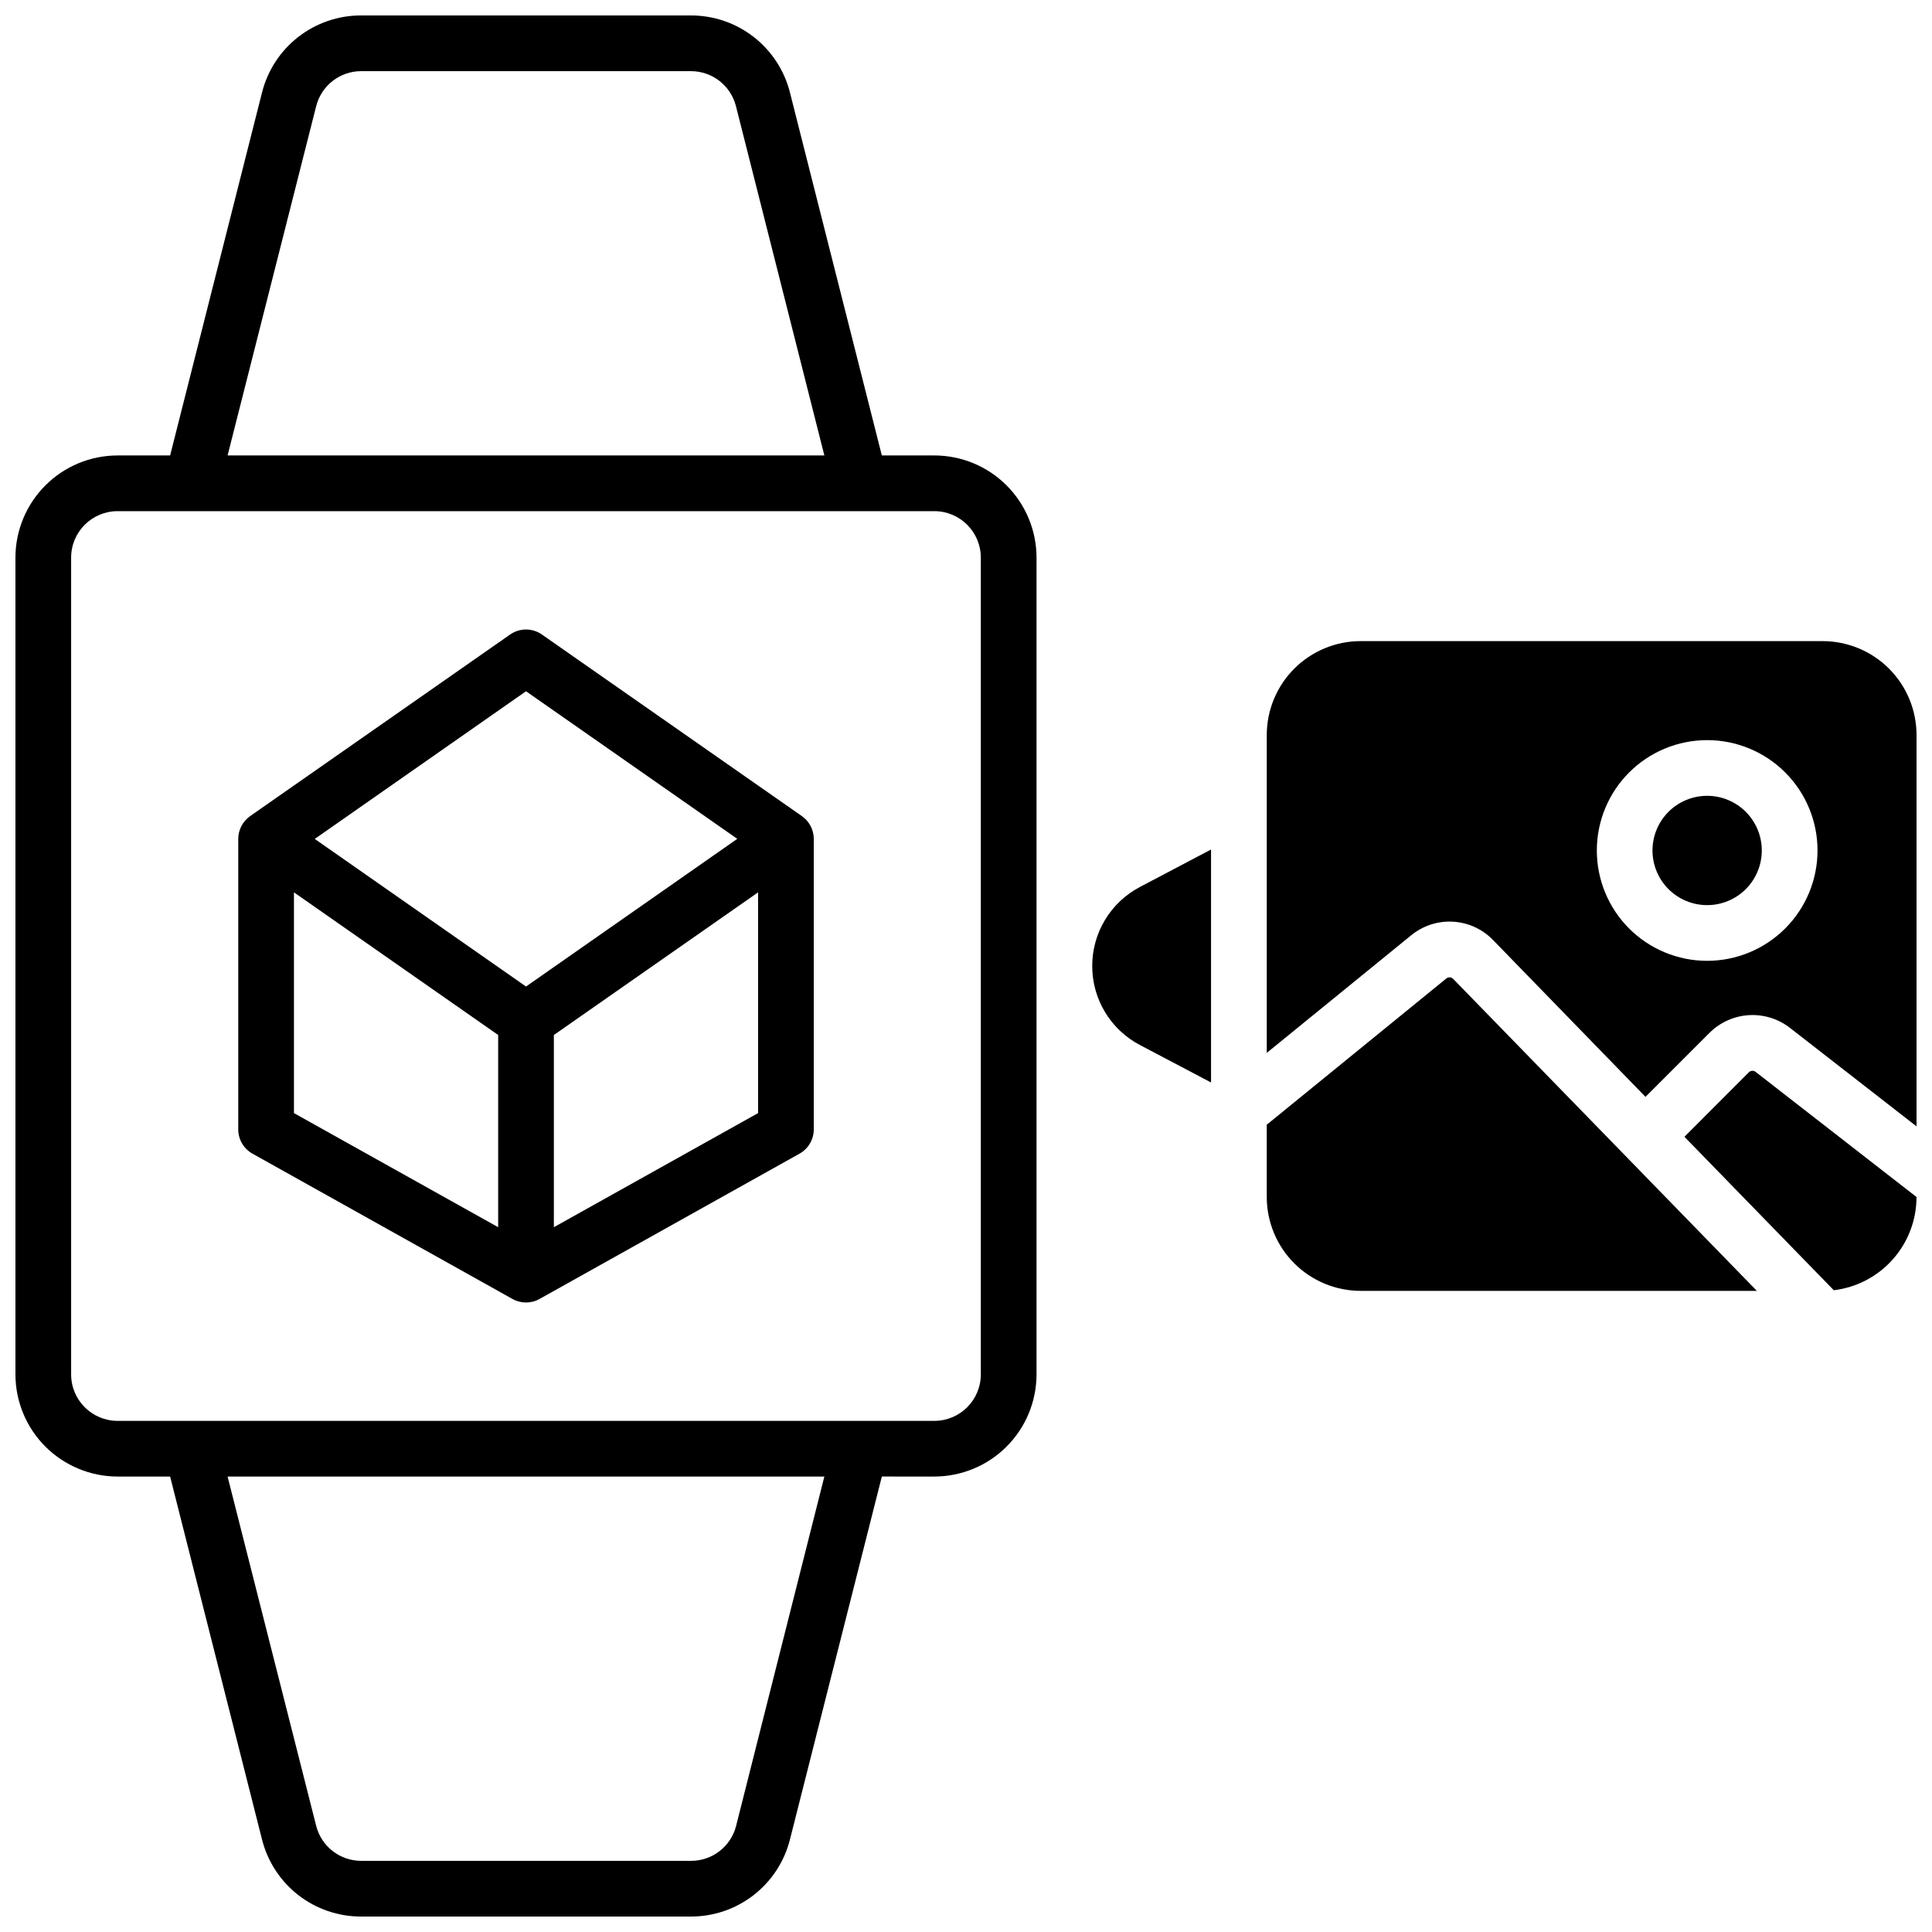
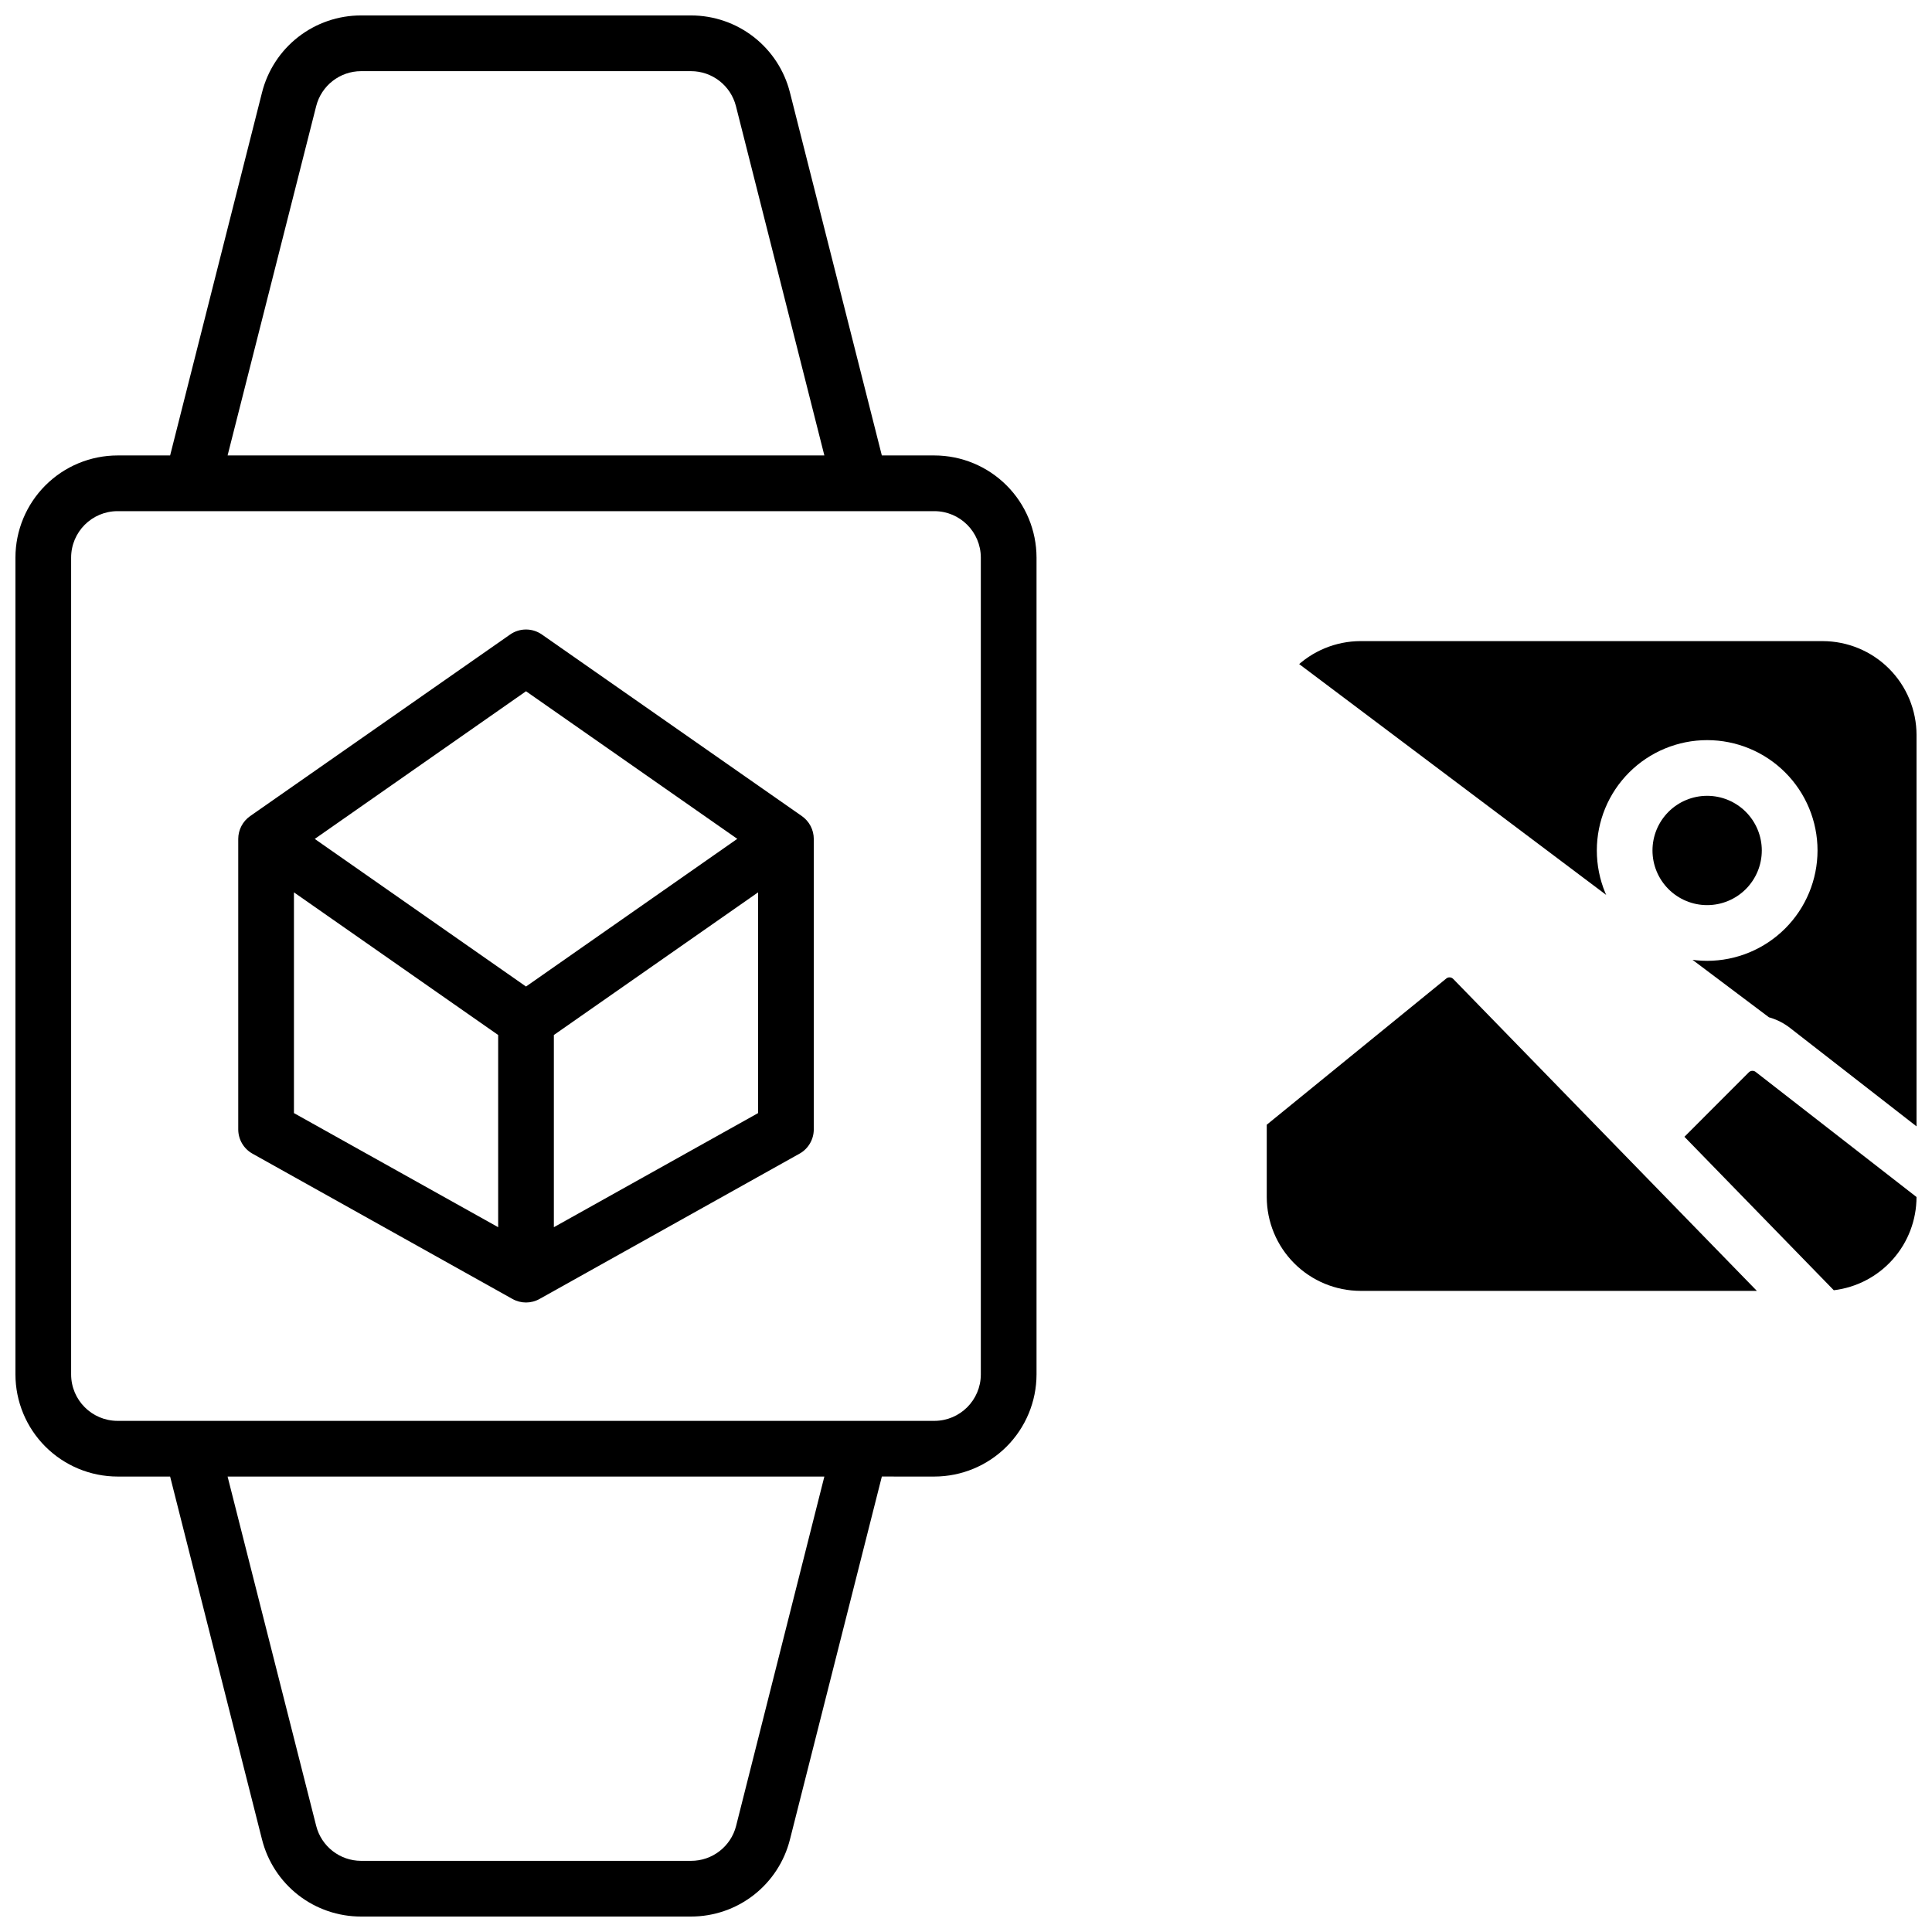
<svg xmlns="http://www.w3.org/2000/svg" width="800px" height="800px" version="1.1" viewBox="144 144 512 512">
  <defs>
    <clipPath id="c">
      <path d="m148.09 148.09h270.91v503.81h-270.91z" />
    </clipPath>
    <clipPath id="b">
-       <path d="m479 313h172.9v130h-172.9z" />
+       <path d="m479 313h172.9v130z" />
    </clipPath>
    <clipPath id="a">
      <path d="m590 427h61.902v59h-61.902z" />
    </clipPath>
  </defs>
  <path d="m356.5 360.27-68.879-48.109c-2.535-1.781-5.91-1.781-8.445 0l-68.879 48.109c-1.977 1.379-3.156 3.641-3.16 6.051v76.977c0 2.672 1.445 5.137 3.781 6.438l68.879 38.496v-0.004c2.234 1.262 4.965 1.262 7.203 0l68.879-38.496v0.004c2.332-1.301 3.777-3.766 3.781-6.438v-76.977c-0.004-2.41-1.184-4.672-3.16-6.051zm-80.48 108.95-54.121-30.238v-58.5l54.121 37.805zm7.379-63.781-55.988-39.117 55.988-39.133 55.988 39.113zm61.5 33.543-54.121 30.238v-50.934l54.121-37.805z" />
  <g clip-path="url(#c)">
    <path d="m391.63 264.7h-13.934l-24.352-96.188c-1.473-5.84-4.852-11.02-9.605-14.719-4.754-3.699-10.605-5.707-16.629-5.699h-87.438c-6.023-0.008-11.875 2-16.629 5.699s-8.133 8.879-9.605 14.719l-24.355 96.188h-13.934c-7.172 0.008-14.051 2.863-19.121 7.938-5.074 5.07-7.926 11.949-7.938 19.121v216.48c0.012 7.176 2.863 14.051 7.938 19.125 5.07 5.07 11.949 7.926 19.121 7.938h13.934l24.355 96.188v-0.004c1.473 5.84 4.852 11.023 9.605 14.723s10.605 5.703 16.629 5.695h87.438c6.023 0.008 11.875-1.996 16.629-5.695 4.754-3.699 8.133-8.883 9.605-14.723l24.355-96.188 13.93 0.004c7.176-0.012 14.051-2.867 19.125-7.938 5.07-5.074 7.926-11.949 7.938-19.125v-216.48c-0.012-7.172-2.867-14.051-7.938-19.121-5.074-5.074-11.949-7.93-19.125-7.938zm-163.84-92.566c1.379-5.441 6.266-9.258 11.879-9.277h87.438c5.629-0.004 10.543 3.82 11.926 9.277l23.43 92.566h-158.15zm111.29 455.73h0.004c-1.387 5.477-6.328 9.305-11.977 9.281h-87.438c-5.613-0.023-10.5-3.84-11.879-9.281l-23.477-92.562h158.15zm64.848-119.62c-0.012 6.789-5.512 12.289-12.301 12.301h-216.48c-6.789-0.012-12.289-5.512-12.297-12.301v-216.48c0.008-6.789 5.508-12.289 12.297-12.301h216.48c6.789 0.012 12.289 5.512 12.301 12.301z" />
  </g>
  <path d="m527.25 403.34-47.547 38.723v19.16-0.004c0.008 6.594 2.629 12.918 7.293 17.582 4.664 4.664 10.988 7.285 17.582 7.293h105.01l-80.461-82.656c-0.5-0.531-1.328-0.574-1.879-0.098z" />
  <path d="m596.41 354.9c-3.84 0-7.523 1.523-10.242 4.242-2.715 2.715-4.242 6.398-4.242 10.242 0 3.84 1.527 7.523 4.242 10.242 2.719 2.715 6.402 4.242 10.242 4.242 3.844 0 7.527-1.527 10.242-4.242 2.719-2.719 4.242-6.402 4.242-10.242 0-3.84-1.527-7.523-4.242-10.238-2.719-2.719-6.398-4.246-10.242-4.246z" />
  <g clip-path="url(#b)">
    <path d="m627.03 313.9h-122.45c-6.594 0.008-12.918 2.633-17.582 7.293-4.664 4.664-7.285 10.988-7.293 17.582v84.25l38.227-31.125c3.113-2.566 7.078-3.871 11.105-3.644 4.031 0.223 7.824 1.957 10.633 4.856l40.402 41.566 16.965-16.965c2.781-2.773 6.481-4.438 10.402-4.684s7.797 0.949 10.902 3.356l33.562 26.113v-103.72c-0.008-6.594-2.629-12.918-7.293-17.582-4.664-4.66-10.988-7.285-17.582-7.293zm-30.613 84.734v-0.004c-7.754 0-15.191-3.078-20.68-8.562-5.484-5.484-8.562-12.926-8.562-20.68 0-7.758 3.078-15.195 8.562-20.68 5.488-5.484 12.926-8.566 20.68-8.566 7.758 0 15.195 3.082 20.68 8.566s8.566 12.922 8.566 20.68c-0.008 7.754-3.09 15.188-8.574 20.668-5.484 5.484-12.918 8.566-20.672 8.574z" />
  </g>
  <g clip-path="url(#a)">
    <path d="m607.46 428.17-17.07 17.09 39.586 40.668c6.043-0.727 11.609-3.641 15.648-8.195 4.039-4.551 6.269-10.426 6.273-16.512l-42.629-33.152h0.004c-0.543-0.422-1.316-0.383-1.812 0.102z" />
  </g>
-   <path d="m433.45 400c-0.004 4.312 1.172 8.547 3.402 12.242 2.231 3.691 5.43 6.703 9.254 8.707l18.832 9.918v-61.738l-18.832 9.918v0.004c-3.824 2-7.023 5.012-9.254 8.707-2.231 3.691-3.406 7.926-3.402 12.242z" />
</svg>